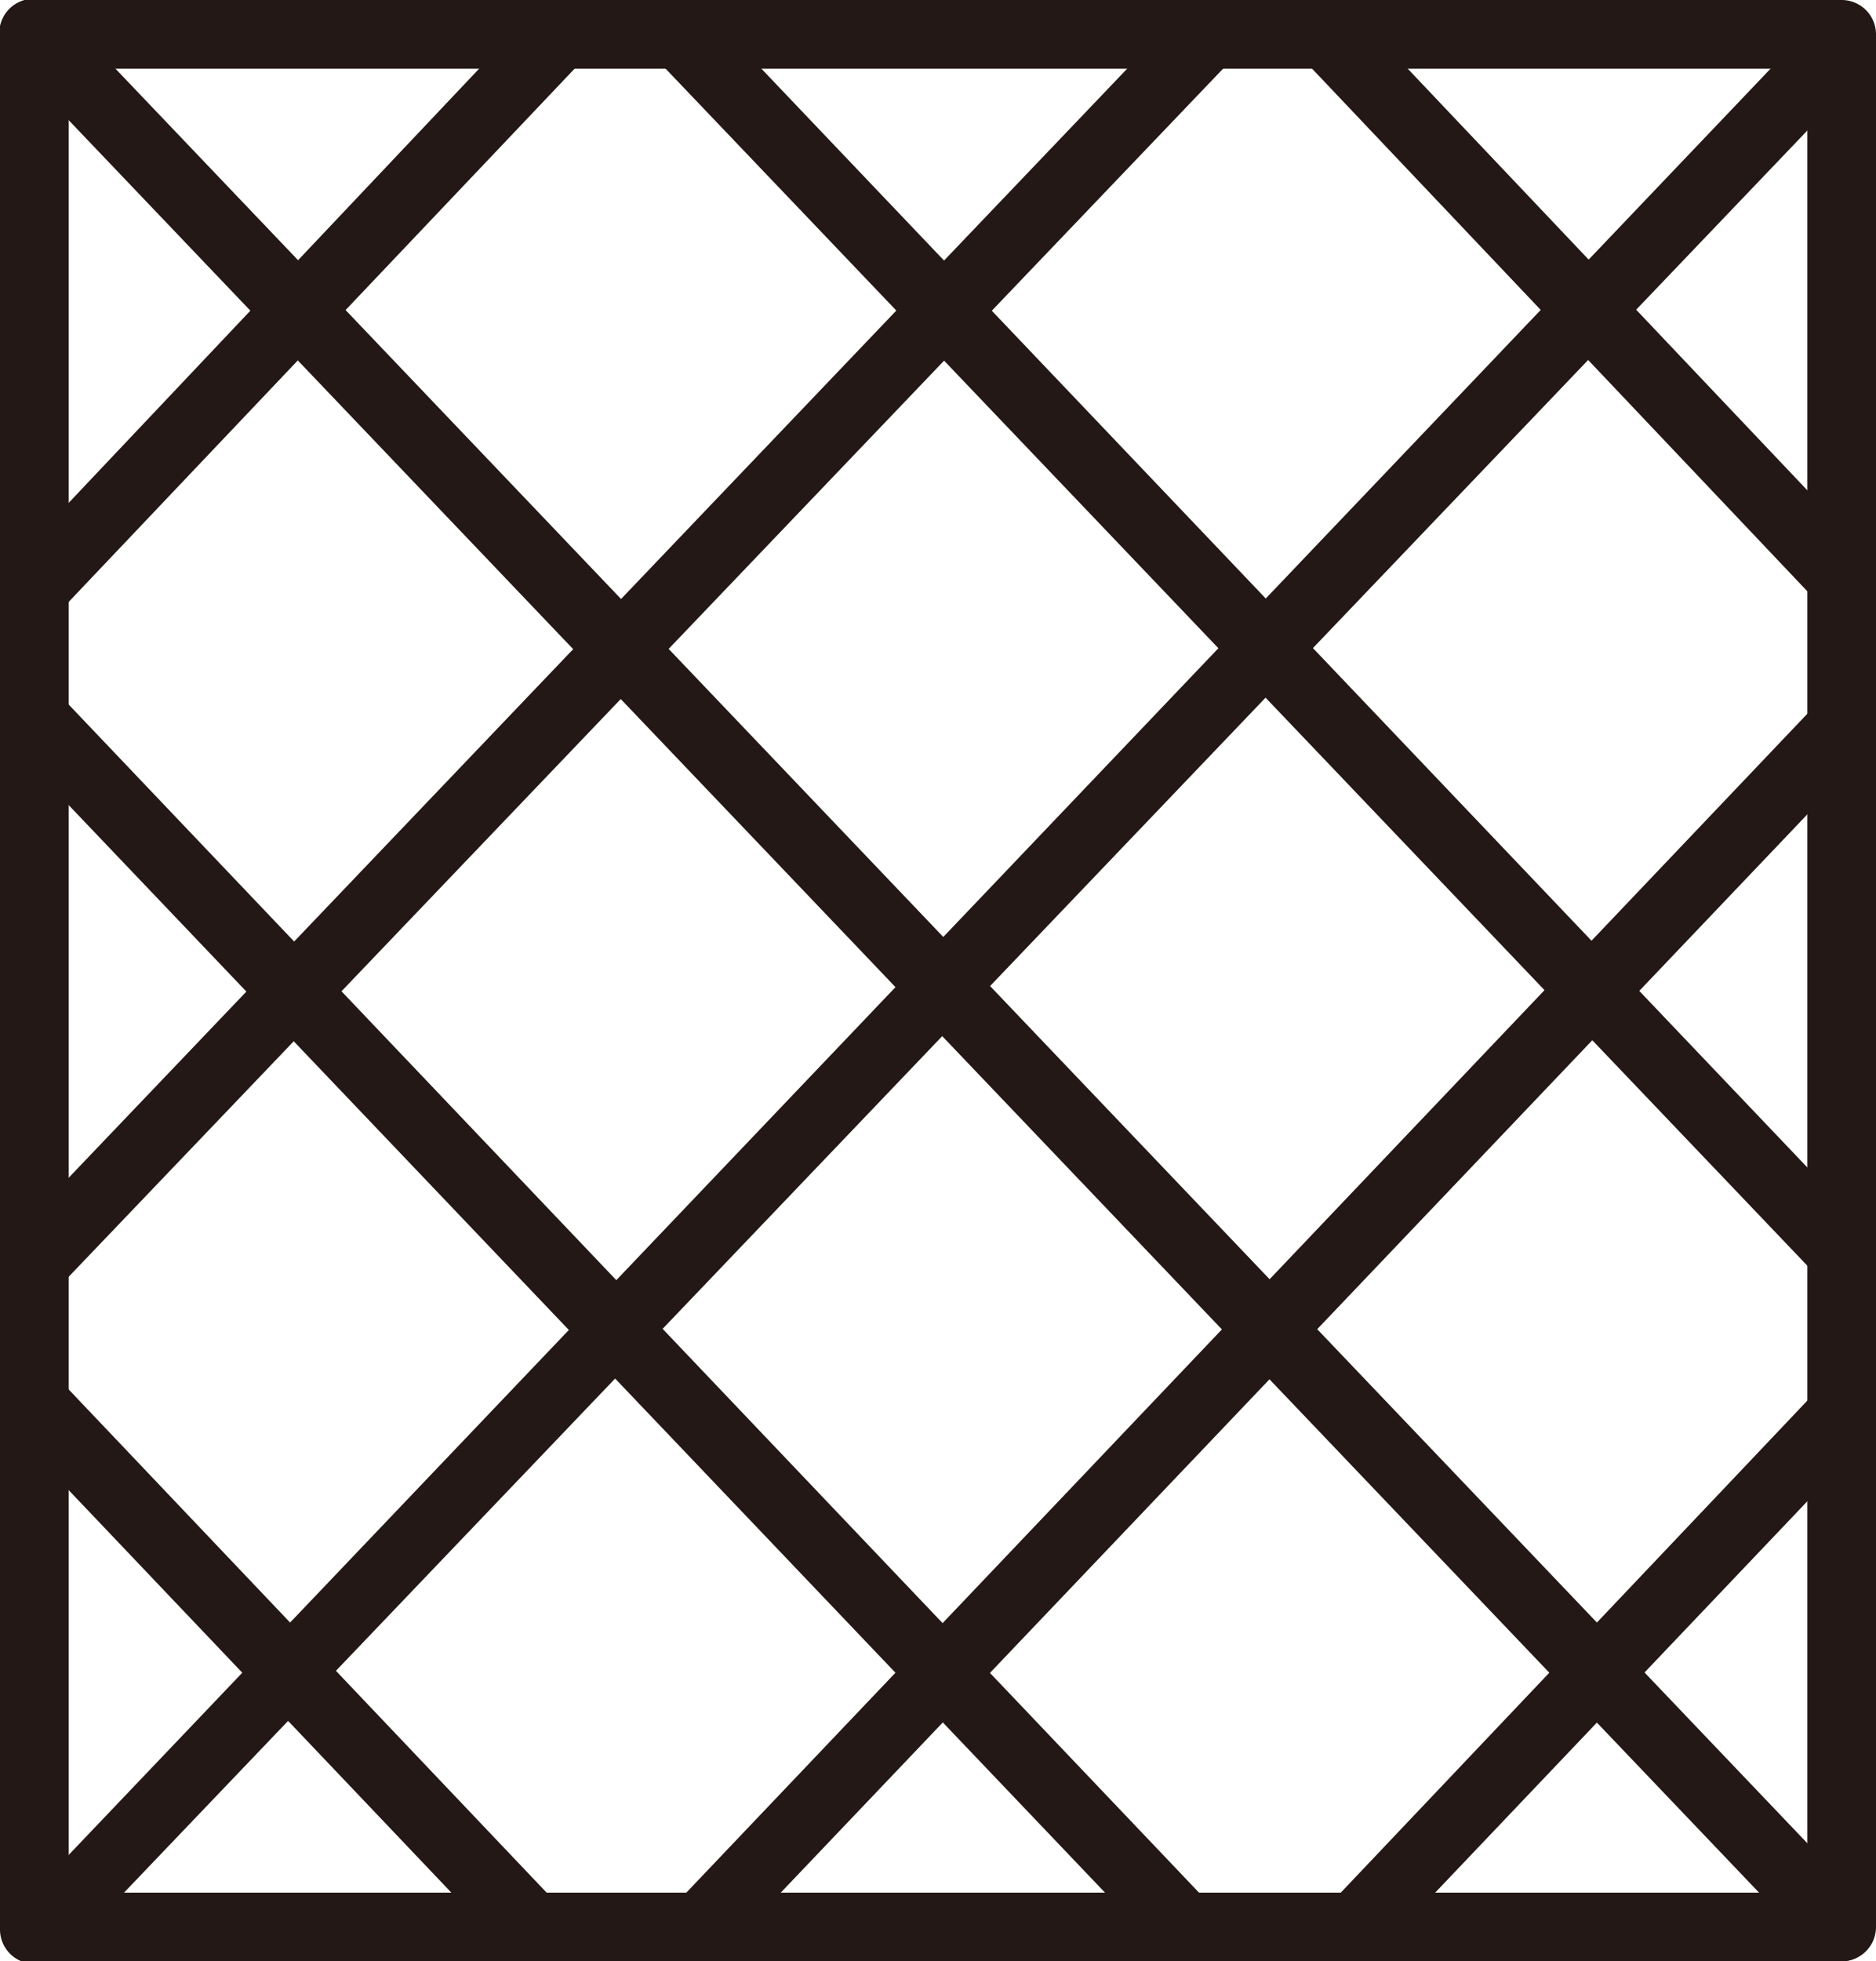
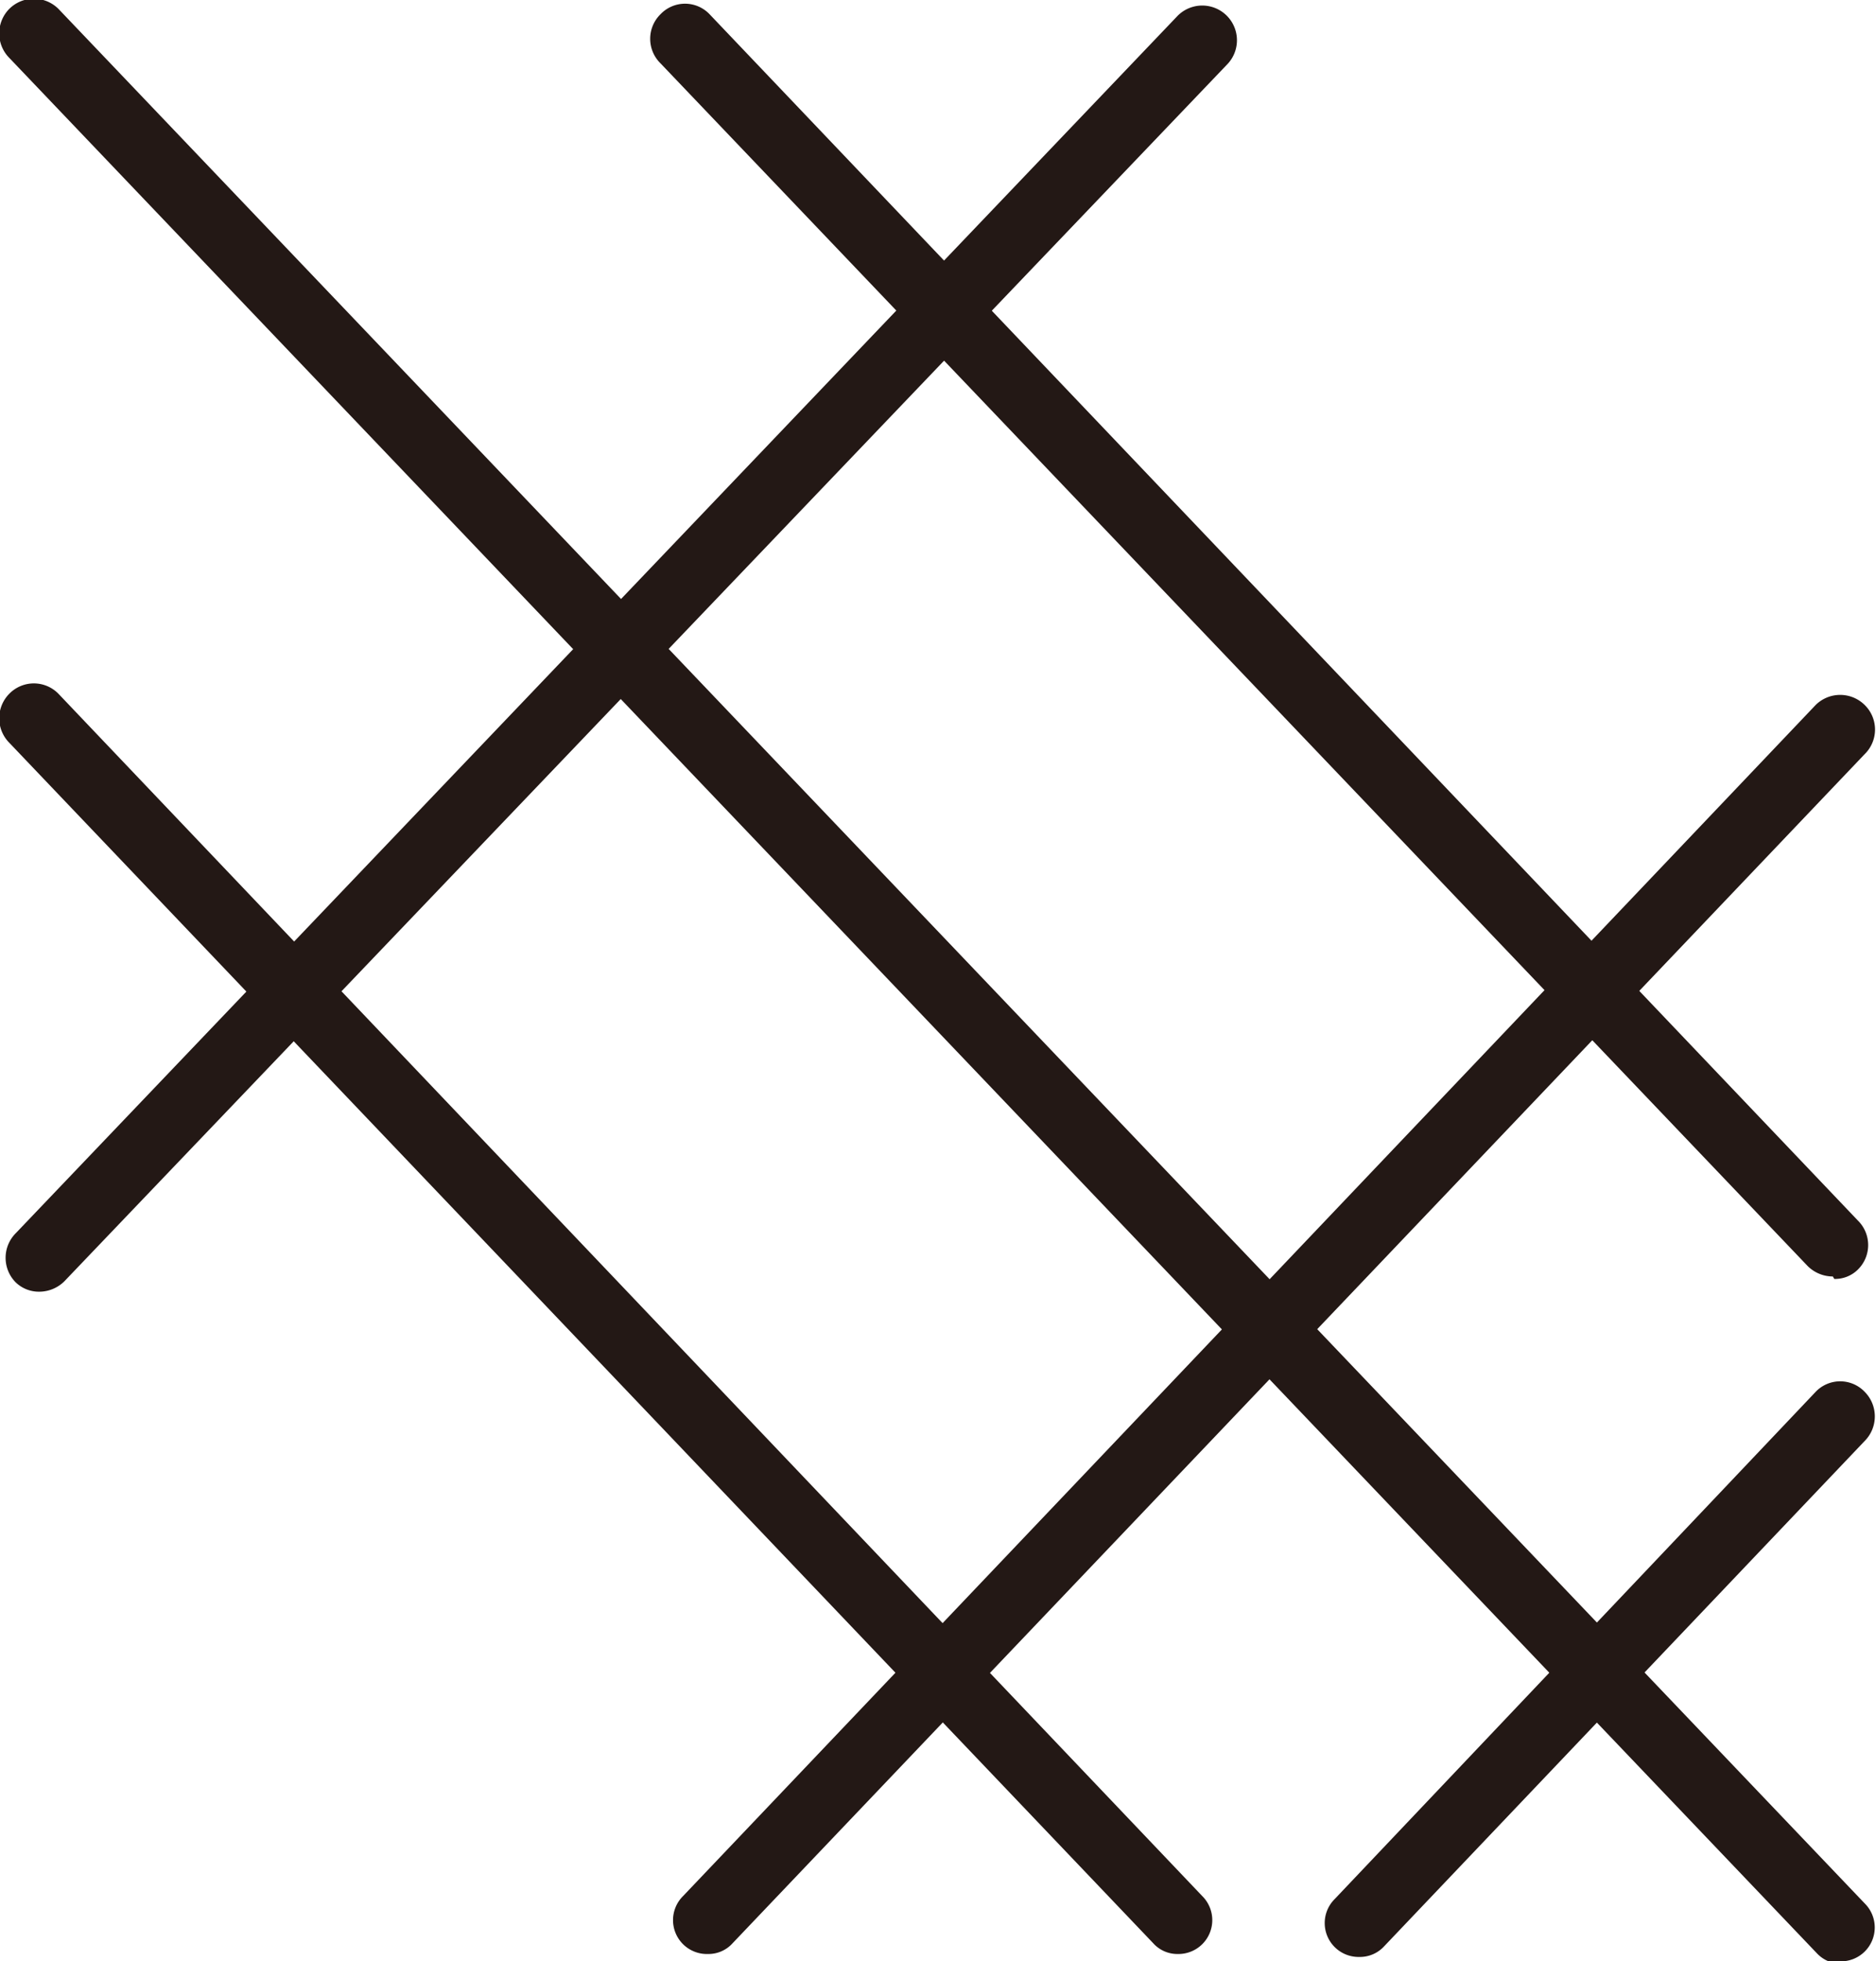
<svg xmlns="http://www.w3.org/2000/svg" viewBox="0 0 38.23 39.95">
  <defs>
    <style>.cls-1{fill:#231815;}</style>
  </defs>
  <g id="レイヤー_2" data-name="レイヤー 2">
    <g id="レイヤー_1-2" data-name="レイヤー 1">
-       <path class="cls-1" d="M37.53,40H.7a.7.7,0,0,1-.7-.7V.7A.7.7,0,0,1,.7,0H37.53a.7.7,0,0,1,.7.7V39.25a.7.7,0,0,1-.7.7M1.4,38.55H36.83V1.4H1.4Z" />
      <path class="cls-1" d="M37.53,40a.68.68,0,0,1-.51-.22L.19,1.18a.71.71,0,0,1,0-1,.71.71,0,0,1,1,0L38,38.77a.69.69,0,0,1-.5,1.18" />
      <path class="cls-1" d="M24,39.8a.66.66,0,0,1-.5-.22L.19,15.13a.71.71,0,0,1,0-1,.7.7,0,0,1,1,0L24.5,38.62A.69.69,0,0,1,24,39.8" />
      <path class="cls-1" d="M37.35,26a.73.73,0,0,1-.51-.21L13.46,1.29a.7.7,0,0,1,0-1,.69.69,0,0,1,1,0L37.86,24.86a.7.7,0,0,1,0,1,.66.66,0,0,1-.48.19" />
-       <path class="cls-1" d="M10.63,39.74a.69.69,0,0,1-.5-.21L.19,29.08a.71.71,0,0,1,0-1,.7.7,0,0,1,1,0l9.93,10.45a.69.69,0,0,1-.51,1.18" />
-       <path class="cls-1" d="M37.47,12.4a.68.68,0,0,1-.51-.22L26.73,1.39a.7.7,0,0,1,0-1,.69.69,0,0,1,1,0L38,11.22a.69.69,0,0,1-.5,1.18" />
-       <path class="cls-1" d="M.9,40a.66.66,0,0,1-.48-.19.71.71,0,0,1,0-1L36.9.54a.7.7,0,0,1,1,0,.71.71,0,0,1,0,1L1.4,39.73A.66.66,0,0,1,.9,40" />
      <path class="cls-1" d="M14.43,39.8a.69.69,0,0,1-.51-1.18L37,14.36a.71.71,0,0,1,1,0,.7.7,0,0,1,0,1L14.93,39.58a.66.66,0,0,1-.5.22" />
      <path class="cls-1" d="M.8,26.31a.68.68,0,0,1-.48-.19.71.71,0,0,1,0-1L24,.32a.7.7,0,1,1,1,1L1.31,26.1a.73.73,0,0,1-.51.21" />
      <path class="cls-1" d="M27.7,39.86a.69.69,0,0,1-.5-1.18L37,28.35a.69.69,0,0,1,1,0,.71.71,0,0,1,0,1L28.21,39.64a.67.67,0,0,1-.51.22" />
-       <path class="cls-1" d="M.7,12.68a.68.68,0,0,1-.48-.19.71.71,0,0,1,0-1L10.68.43a.69.69,0,0,1,1,0,.7.7,0,0,1,0,1L1.21,12.46a.68.68,0,0,1-.51.22" />
    </g>
  </g>
</svg>